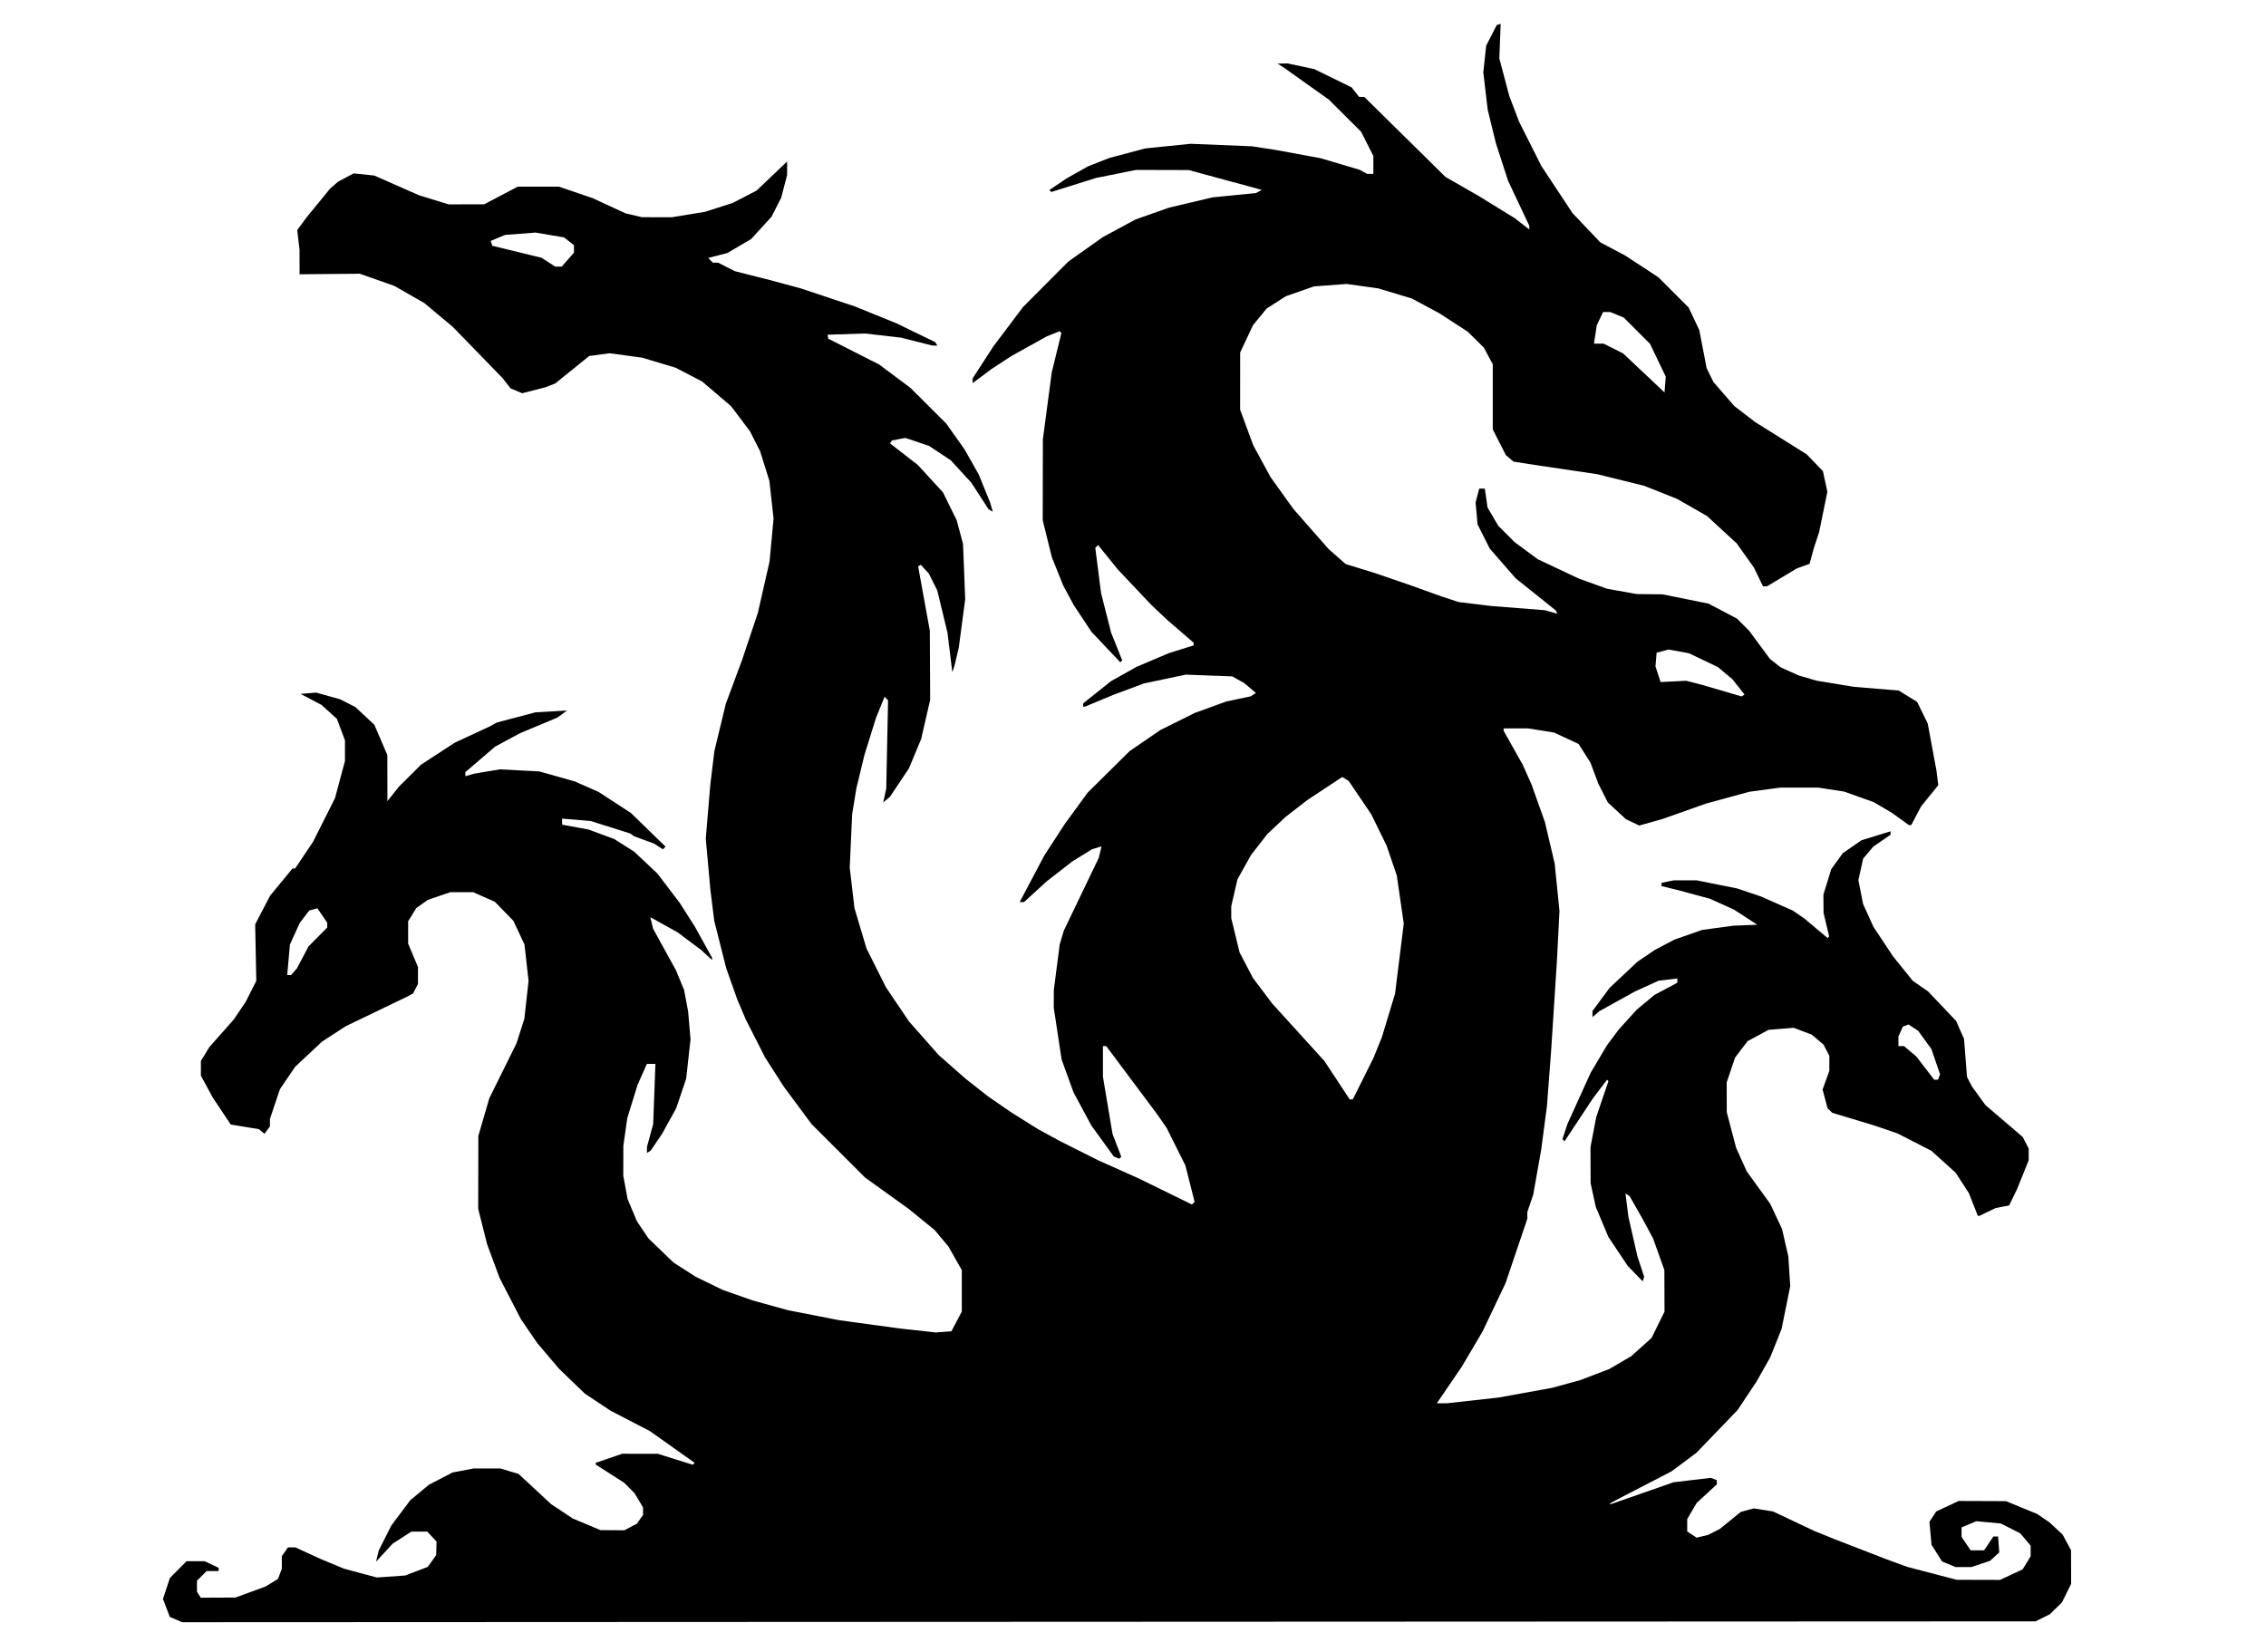
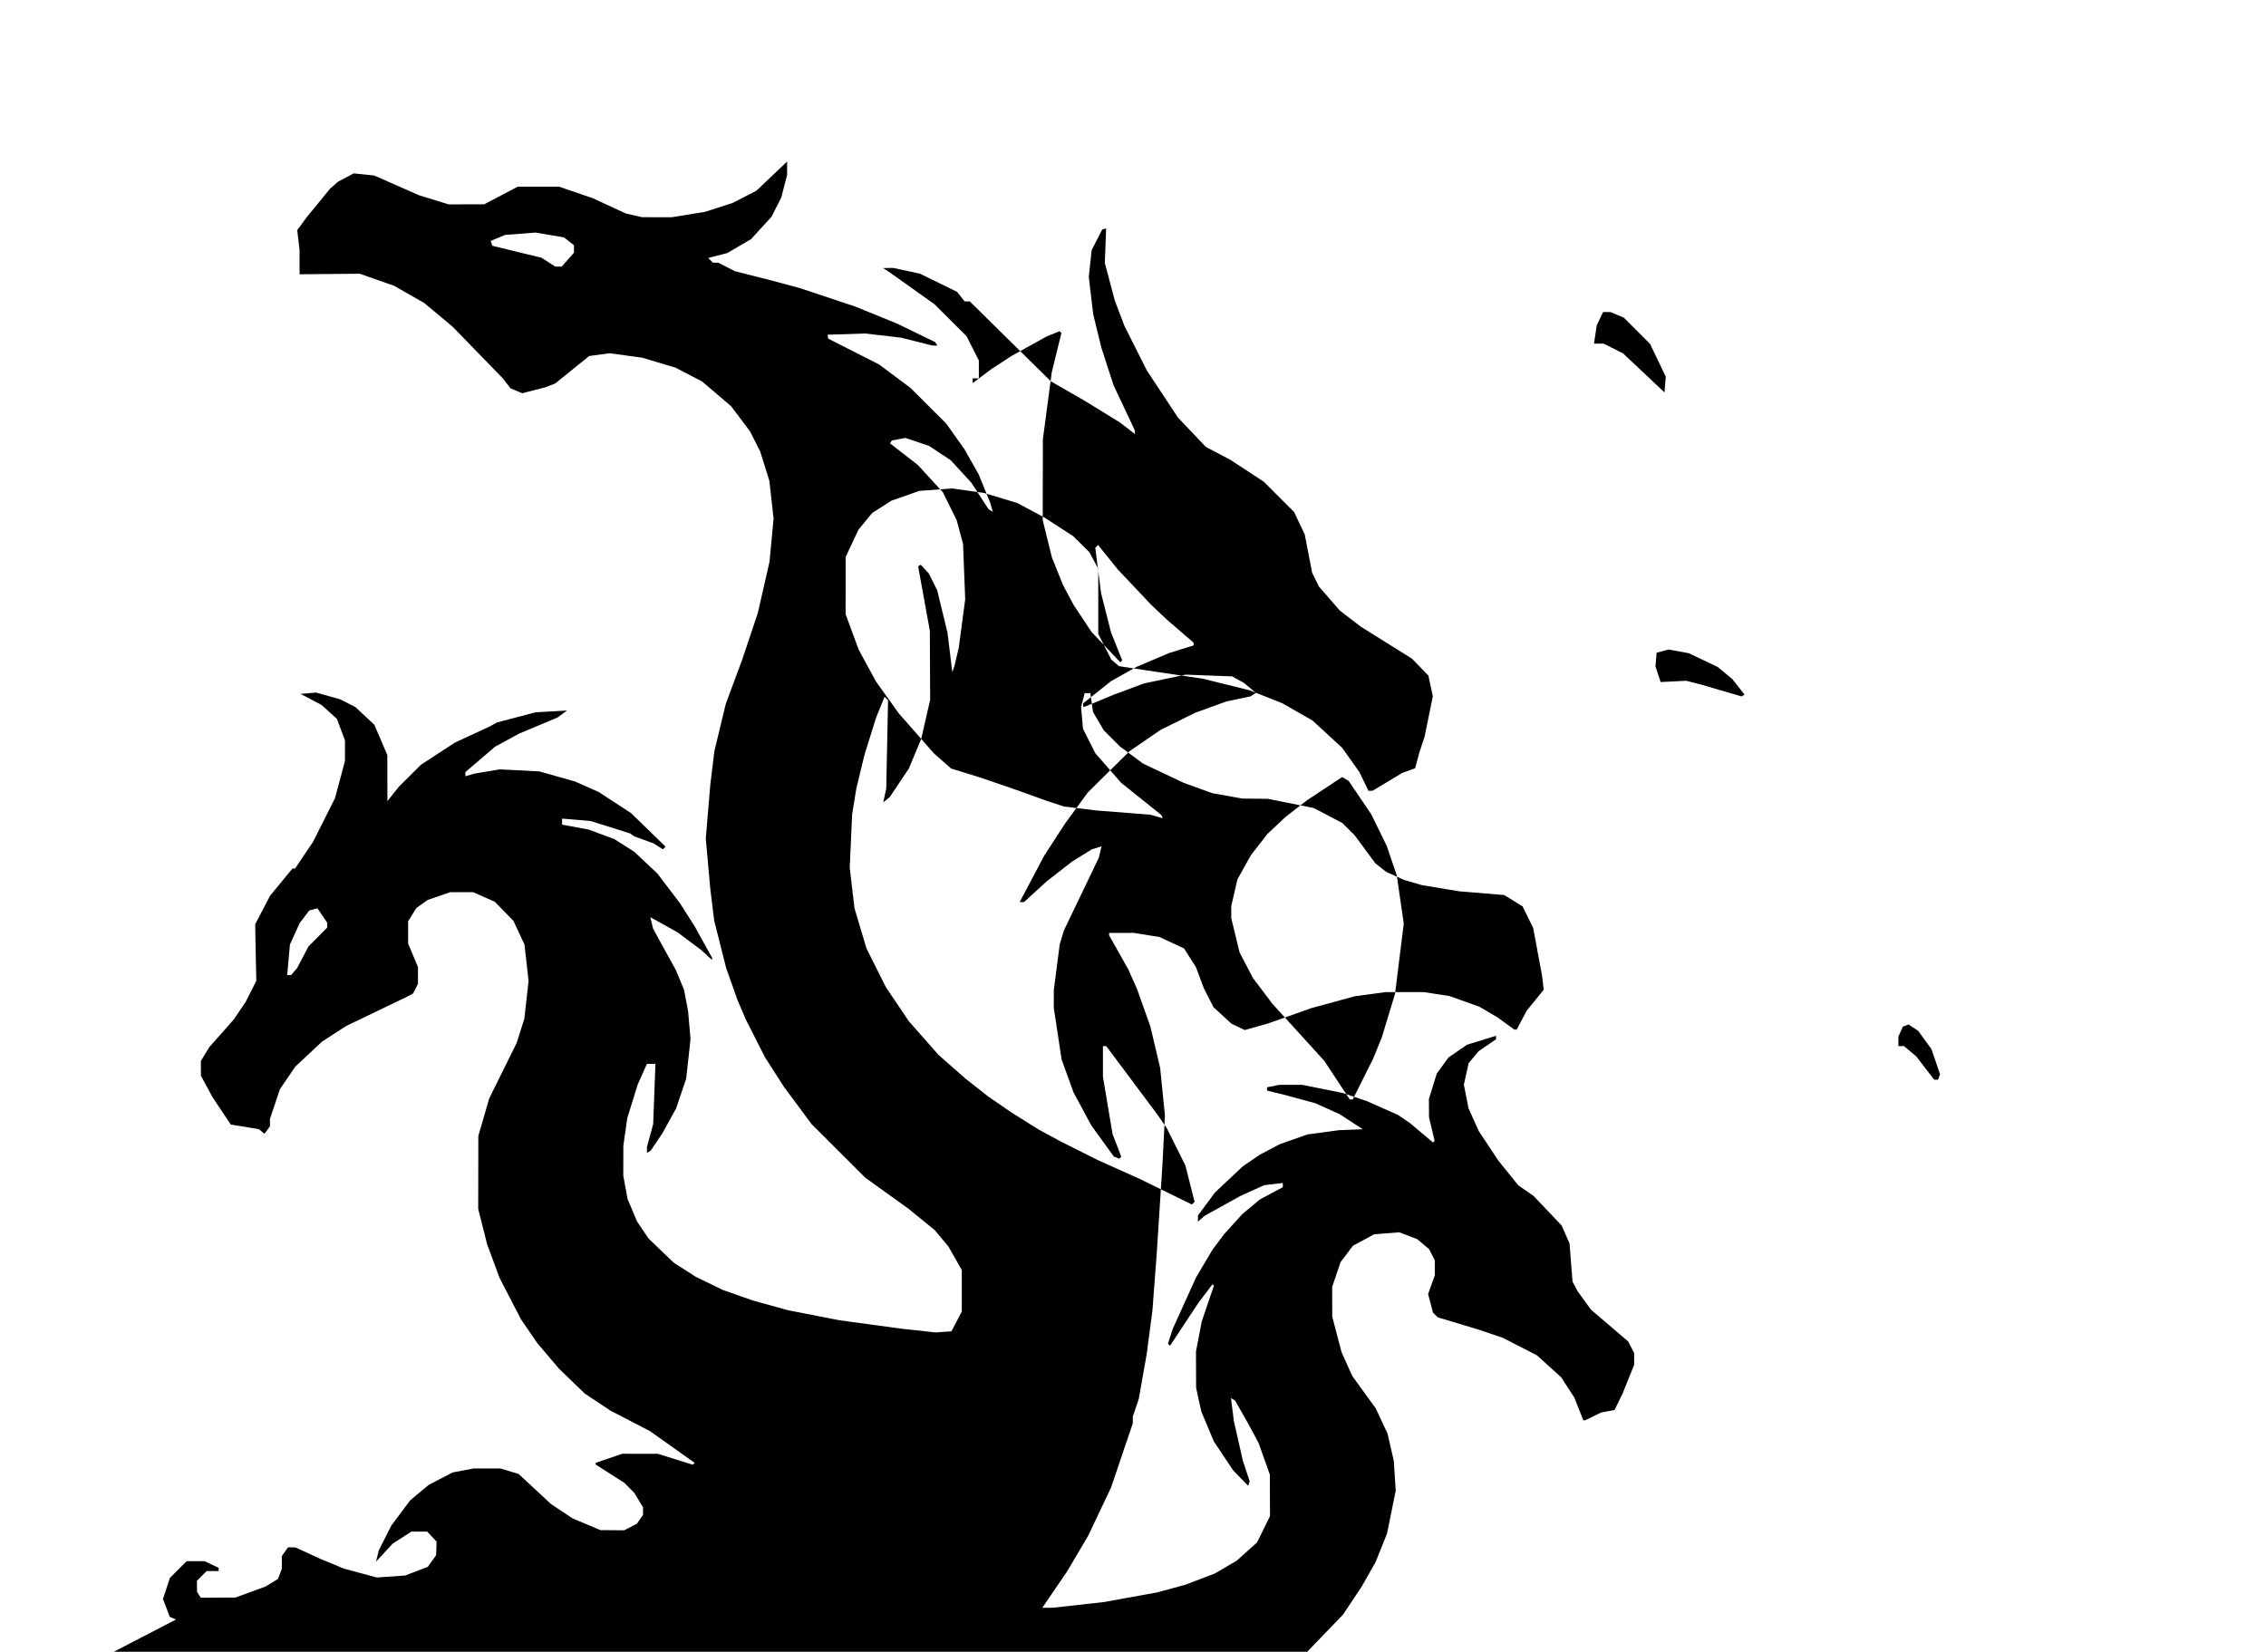
<svg xmlns="http://www.w3.org/2000/svg" version="1.1" viewBox="0 0 1148 837">
-   <path d="m89.15 820.67-3.13-1.367-3.453-9.042 3.507-10.655 8.442-8.5h9.195l7.068 3.37v1.63h-6.091l-2.454 2.455-2.455 2.454 0.015 2.796 0.015 2.795 1.9 3 17.57-0.077 15.253-5.595 6.296-3.829 1.95-5.129v-6.425l3.113-4.445h3.747l12.64 5.807 12 4.983 16.631 4.465 14.369-1.003 11.454-4.378 4.247-5.964 0.194-6.86-4.744-5.049h-7.976l-9.522 6.11-8.436 9.152 0.709-2.881 0.709-2.881 6.364-12.599 9.553-12.76 9.447-7.869 12.044-6.238 10.729-2.035h13.409l9.282 2.793 16.467 15.299 10.927 7.253 14.066 5.91 12.075 0.088 6.379-3.331 3.121-4.456v-3.819l-4.335-7.236-2.583-2.608-2.583-2.608-14.5-9.271v-0.85l13.5-4.606 18 0.028 17.706 5.543 0.958-0.958-22.665-16.078-20-10.383-13-8.641-13.02-12.566-11.043-13-8.247-12.048-10.876-21.022-6.268-16.93-4.545-18 0.064-37 5.523-19 13.846-28 1.972-6.186 1.972-6.186 1.069-9.588 1.069-9.588-2.076-18.452-5.611-12-9.384-9.635-11-4.865h-11.63l-11.39 3.919-5.782 4.117-4.141 6.7v11.324l5 11.879-0.029 8.56-2.47 4.804-1.5 0.813-1.5 0.813-31 14.924-12.112 7.853-13.61 12.732-7.732 11.387-5.045 15.028v3.765l-2.784 3.807-2.82-2.34-14.286-2.359-9.172-13.793-5.939-10.977 8e-3 -7.455 4.264-7 12.395-14 6.064-9 5.344-10.582-0.575-28.627 7.566-14.515 11.333-13.776h1.335l9.122-13.596 11.092-22.067 5.046-18.837 6e-3 -10.425-4.085-10.92-7.843-7.085-5.286-2.785-5.287-2.785 7.92-0.646 12.08 3.376 7.784 3.955 9.597 8.977 6.581 15.338 0.038 23.349 5.852-7.349 11.21-11.146 17.044-11.109 17.893-8.322 3.471-1.921 19.529-5.151 16-0.933-4.861 3.583-19.139 8.014-12.437 6.731-15.063 12.904v2.084l4.5-1.313 13-2.168 20 1.041 18.006 5.099 11.975 5.296 16.405 10.693 17.536 17.031-1.36 1.36-4.562-2.948-10-3.667-2-1.423-19.985-6.299-14.515-1.227v3.067l13.5 2.492 12.948 4.813 10.052 6.368 11.754 11.053 11.407 15 7.609 11.962 8.729 15.781v1.131l-5.5-5.053-12-8.994-13.802-7.669 1.407 5.841 11.554 21 4.136 10 2.068 11 0.603 7 0.603 7-2.21 20-5.066 15-7.036 12.761-5.862 8.687-0.947 0.585-0.947 0.585v-3.02l3.145-11.598 0.571-15.25 0.571-15.25h-4.314l-4.685 10.5-5.264 17-0.992 7-0.992 7-0.04 15.133 2.19 11.867 4.766 11.333 5.851 8.667 12.753 12.243 11.208 7.169 13.733 6.667 15 5.279 18 4.98 26 5.079 31 4.223 17.869 1.957 7.881-0.597 5.25-10v-21l-6.76-11.93-7.029-8.409-13.212-10.74-22-15.827-27.12-27.095-14.079-19-9.46-14.768-9.775-19.232-4.256-10-5.665-16-6.059-24-0.992-8-0.992-8-2.302-25.668 2.289-27.332 2.07-17 5.795-24 8.171-22 8.045-24 5.924-26 2.052-21.846-2.144-19.155-4.704-15-5.094-10.029-9.554-12.709-14.69-12.534-13.461-7.009-17-5.091-16.402-2.209-10.35 1.373-17.248 13.933-5 1.931-11.689 3.009-5.878-2.435-4.085-5.229-25.255-26-14.359-12.01-15.289-8.748-17.445-6.142-30.5 0.28-0.018-12.38-0.584-5-0.584-5 4.686-6.382 11.949-14.618 4.051-3.545 7.89-4.194 10.452 1.079 22.658 9.989 15 4.622 18-0.026 17-8.925 21-3.5e-4 17 5.81 16.687 7.722 8.313 1.919 15 0.041 17-2.781 14-4.519 5.995-3.096 5.996-3.096 15.509-14.765v6.845l-2.983 11.454-4.909 9.687-10.351 11.326-12.071 7.074-9.685 2.479 2.4 2.4h2.68l8.42 4.296 18 4.564 15.278 4.109 27.722 9.26 21.137 8.6 19.416 9.447 1.065 1.724-2.618-0.031-15.837-3.99-18.163-2.101-19 0.622 0.166 1 0.166 1 25.738 13.064 15.93 11.887 18.101 18.049 9.252 13.049 7.23 12.792 5.754 14.159 1.376 4.75-2.18-1.347-8.694-13.403-10.399-11.344-11.016-7.312-12-4.052-6.856 1.286-0.923 1.493 14.077 10.93 12.71 13.849 6.975 14.151 3.218 12 0.547 14 0.547 14-3.254 24.596-2.24 9.404-0.514 1.5-0.514 1.5-2.448-20-5.208-21.495-4.269-8.505-4.065-4.438-1.326 0.82 5.923 32.619 0.166 35-4.55 19.828-6.231 14.968-9.648 14.424-3.342 2.774 0.76-3.497 0.76-3.497 0.459-22.38 0.459-22.38-1.763-1.763-4.291 10.523-5.924 19-4.101 17-2.112 13-0.613 13.5-0.613 13.5 2.398 20.552 6.089 20.448 9.853 19.67 11.695 17.33 15.008 17 13.63 12 11.446 9 11.615 8 13.948 8.744 11.094 6.016 19 9.541 20.96 9.4 26.625 13.047 1.356-1.356-4.655-18.392-9.474-19-4.849-7-25.775-34.5h-1.688l8e-3 15.5 4.855 29 4.43 11.54-0.503 0.503-0.503 0.503-2.786-1.12-11.377-15.717-8.996-16.709-6.064-16.708-3.978-26.292 0.036-9 2.976-23 2.079-7 17.75-37 1.345-5.721-4.772 1.435-10 6.174-12.993 10.111-11.49 10.5h-2.195l12.415-23.5 10.49-16.152 11.569-15.848 21.231-21 15.55-10.674 17.483-8.687 15.939-5.787 12.232-2.568 2.768-1.756-6-5.061-6-3.331-23.558-0.883-21.123 4.454-15.319 5.698-14.707 6.096h-0.793v-1.716l14.136-11.263 12.959-7.247 16.404-6.958 12.5-3.897-0.125-1.42-13.375-11.53-8-7.557-17-18-9.967-12.346-1.414 1.433 2.948 23 5.085 20 5.615 14-0.968 1-14.619-15.461-8.984-13.539-5.361-10-5.719-14.263-2.308-9.369-2.308-9.369 0.071-41 4.516-34 4.877-19.87-0.899-0.899-6.564 2.631-18 10.017-10 6.548-9.5 7.094v-2.404l10.432-16.116 15.058-20 23.01-23.105 17.534-12.403 16.466-8.886 17-5.985 22-5.213 22-2.183 3-1.591-1.5-0.428-1.5-0.428-13-3.489-21-5.716-26.686-0.073-20.314 4.064-22.653 7.116-0.494-0.494-0.494-0.494 8.641-5.848 11-6.191 10.709-4.208 18.291-4.854 23-2.336 31 1.276 12 1.841 22.87 4.216 19.601 5.823 3.898 2.086h3.131v-9.057l-6.204-12.29-16.296-16.23-22.361-15.923-3.639-2.382 5-0.083 13.578 2.877 18.913 9.262 3.796 4.827h2.611l41.101 40.517 17 9.77 18 11.084 7.5 5.797v-1.876l-10.747-22.793-6.162-19-4.158-17-2.23-19 0.726-6.727 0.726-6.727 5.346-10.458 1-0.295 1-0.295-0.673 17.501 5.03 19 4.939 13 11.341 22.538 15.749 23.835 14.093 14.836 12.521 6.615 16.87 11.044 15.355 15.355 5.394 11.403 3.734 19.373 3.46 7 10.55 12.151 10.638 8.168 26 16.267 8.253 8.537 1.124 5.242 1.124 5.242-4.161 20.393-2.638 8-2.168 8.086-6.548 2.368-14.986 9.013-2.102 0.033-4.599-9.5-8.746-12.284-15.021-13.841-15.257-8.729-16.558-6.574-23.718-5.878-29-4.29-13.502-2.085-3.882-3.319-6.616-13v-33l-4.503-8.425-8.172-8.091-14.325-9.303-14-7.519-17-5.121-16-2.257-16.591 1.235-14.206 4.963-9.781 6.277-6.904 8.426-6.494 13.816-0.023 29 6.628 18 8.789 16.156 11.583 16.17 17.833 20.298 8.612 7.581 14.554 4.486 18 6.169 16 5.757 8.723 2.855 16.277 1.984 27.376 2.148 6.257 1.794-0.316-0.8-0.316-0.8-20.451-16.401-13.058-14.972-6.217-12.315-0.985-11.112 1.837-7h2.848l1.367 9.555 5.436 9.276 8.279 8.279 11.728 8.664 20.699 9.764 14.41 5.198 15.106 2.695 13 0.136 23.241 4.688 14.457 7.597 6.154 6.148 10.58 14.301 5.413 4.258 9.156 4.127 9 2.623 19 3.134 22.677 1.879 9.305 5.753 5.364 10.925 2.228 12 2.228 12 0.444 3.647 0.444 3.647-8.691 10.711-4.997 9.494h-1.203l-8.592-6.224-9.208-5.408-15-5.343-13-2.009-19.355-0.016-15.645 2.111-22 6.004-22 7.786-11.798 3.328-6.722-3.206-9.159-8.443-4.833-9.538-3.981-10.64-6.039-9.522-12.468-5.792-13-2.073-6.25-8e-3 -6.25-6e-3v1.226l9.71 17.274 4.455 10 6.757 19 4.945 21 2.412 24-0.633 12.5-0.633 12.5-2.895 45-2.191 29-2.903 22-4.031 22.754-2.993 8.816-2e-3 1.715-2e-3 1.715-11.038 32.616-11.58 24.383-10.62 18-12.615 18.5 5.359-0.04 26-2.89 27-4.905 14.303-3.915 14.697-5.611 11.185-6.55 10.254-9.219 6.561-13.328-0.075-21.042-5.697-16-5.37-10-6.55-11.5-2.075-1.282 1.458 11.67 4.573 20.112 3.433 10.404-0.38 1.141-0.38 1.141-7.599-7.83-9.781-14.664-6.37-15.191-2.618-12-0.07-18.324 2.933-15.327 6.161-18.089-0.716-0.716-7.171 9.456-14.341 21.698-0.532-0.532-0.532-0.532 2.5-7.634 11.786-26 8.306-14 5.999-8 9.086-10 8.877-7.411 11.645-6.207v-2.161l-9.5 1.141-12 5.459-18 9.976-3.5 3.013v-3.09l8.669-11.72 14.093-13.24 8.738-5.933 10-5.275 14-4.915 16-2.157 12-0.48-11.763-7.643-12.237-5.529-16-4.335-8.5-2.07v-1.673l6.25-1.25h11.534l20.559 4.122 12.157 4.104 16 7.101 6 4.134 11.605 9.769 0.812-0.812-2.845-11.917-0.071-9.289 3.979-12.881 5.908-8.155 9.433-6.49 14.681-4.53v1.749l-8.77 6.034-5.082 6.039-2.436 10.885 2.381 12.1 5.218 11.538 9.951 15 5.016 6.216 5.016 6.216 7.718 5.349 7.102 7.476 7.102 7.476 2.012 4.549 2.012 4.549 0.76 9.677 0.76 9.677 1.256 2.408 1.256 2.408 6.834 9.415 18.869 16.14 3.023 5.846v5.948l-2.951 7.326-2.951 7.326-4.031 8.265-6.759 1.268-8.211 3.967h-0.864l-4.534-11.5-6.687-10.322-6.142-5.558-6.142-5.558-8.614-4.416-8.614-4.416-12-4.093-21-6.329-2.393-2.309-2.513-9.469 3.416-9.531-0.01-7.599-2.928-5.662-5.993-5.043-9.084-3.469-12.768 1.025-10.656 5.749-6.336 8.347-4.235 12.541 0.04 15.112 4.729 18 5.398 12 11.914 16.45 5.955 12.726 3.188 13.825 0.972 15.152-4.388 21.676-5.773 14.418-7.024 12.426-9.511 14.274-20.889 21.685-12.57 9.368-25.123 13-6.419 3.404 1.119 0.096 31.467-10.991 18.897-2.229 3.016 1.157v2.149l-10.196 9.392-4.804 8.197v6.278l4.788 3.137 5.712-1.372 6-3.024 10.603-8.63 6.581-1.817 9.817 1.569 21 9.916 10 4.044 26 10.096 11 4.017 25 6.548 22 0.061 5.724-2.683 5.724-2.683 4.045-6.635v-5.347l-2.63-3.126-2.63-3.126-9.84-4.986-12.4-1.155-7.5 3.137v4.806l2.29 3.398 2.29 3.398h6.841l2.359-3.5 2.359-3.5h2.362l0.297 4.032 0.297 4.032-4.594 4.235-4.785 1.601-4.785 1.601h-7.994l-6.814-2.847-2.669-4.229-2.67-4.229-0.527-5.816-0.527-5.816 3.441-5.252 11.331-5.312 24 0.089 15.867 6.536 6.133 4.192 6.675 6.183 2.15 4 2.15 4 0.024 17-4.621 9.381-6.164 6.027-7.215 3.593-939 0.432-3.13-1.367zm601.4-273.98 5.193-10.418 4.331-10.663 6.675-22 4.429-35.615-3.54-24.385-5.103-15-7.833-16-11.424-16.881-3.309-1.988-17.691 11.708-11 8.53-9.187 8.632-8.321 10.691-6.855 12.309-3.136 13.624v6.021l4.218 17.354 6.795 13 9.805 13 26.36 29 12.846 19.5h1.555zm291.81-0.933 0.519-1.351-2.187-6.399-2.187-6.399-6.73-9.272-4.892-3.206-2.834 1.087-2.271 4.984v4.906h2.847l6.21 5.225 9.06 11.775h1.946zm-833.38-53.398 1.509-1.75 5.791-11 9.5-9.595v-2.441l-4.953-7.289-4.142 1.083-4.825 6.326-4.972 10.916-0.692 7.75-0.692 7.75h1.966zm731.75-144.31-3.101-3.915-7.348-6.12-14.641-6.994-10.359-1.891-6 1.618-0.594 6.923 2.614 7.945 12.98-0.648 8 2.06 20 5.862 0.775-0.461 0.775-0.461zm-40.814-165.51-3.992-8.32-13.255-13.255-6.824-2.851h-3.694l-3.207 6.724-0.696 4.638-0.696 4.638h4.834l9.893 4.96 21 19.773 0.314-3.994 0.314-3.994zm-552.24-50.961 3.104-3.535v-3.785l-5.051-3.973-14.42-2.432-15.424 1.189-7.281 3.042 0.822 2.465 24.892 6.063 6.962 4.466 1.646 0.017 1.646 0.017 3.104-3.535z" />
+   <path d="m89.15 820.67-3.13-1.367-3.453-9.042 3.507-10.655 8.442-8.5h9.195l7.068 3.37v1.63h-6.091l-2.454 2.455-2.455 2.454 0.015 2.796 0.015 2.795 1.9 3 17.57-0.077 15.253-5.595 6.296-3.829 1.95-5.129v-6.425l3.113-4.445h3.747l12.64 5.807 12 4.983 16.631 4.465 14.369-1.003 11.454-4.378 4.247-5.964 0.194-6.86-4.744-5.049h-7.976l-9.522 6.11-8.436 9.152 0.709-2.881 0.709-2.881 6.364-12.599 9.553-12.76 9.447-7.869 12.044-6.238 10.729-2.035h13.409l9.282 2.793 16.467 15.299 10.927 7.253 14.066 5.91 12.075 0.088 6.379-3.331 3.121-4.456v-3.819l-4.335-7.236-2.583-2.608-2.583-2.608-14.5-9.271v-0.85l13.5-4.606 18 0.028 17.706 5.543 0.958-0.958-22.665-16.078-20-10.383-13-8.641-13.02-12.566-11.043-13-8.247-12.048-10.876-21.022-6.268-16.93-4.545-18 0.064-37 5.523-19 13.846-28 1.972-6.186 1.972-6.186 1.069-9.588 1.069-9.588-2.076-18.452-5.611-12-9.384-9.635-11-4.865h-11.63l-11.39 3.919-5.782 4.117-4.141 6.7v11.324l5 11.879-0.029 8.56-2.47 4.804-1.5 0.813-1.5 0.813-31 14.924-12.112 7.853-13.61 12.732-7.732 11.387-5.045 15.028v3.765l-2.784 3.807-2.82-2.34-14.286-2.359-9.172-13.793-5.939-10.977 8e-3 -7.455 4.264-7 12.395-14 6.064-9 5.344-10.582-0.575-28.627 7.566-14.515 11.333-13.776h1.335l9.122-13.596 11.092-22.067 5.046-18.837 6e-3 -10.425-4.085-10.92-7.843-7.085-5.286-2.785-5.287-2.785 7.92-0.646 12.08 3.376 7.784 3.955 9.597 8.977 6.581 15.338 0.038 23.349 5.852-7.349 11.21-11.146 17.044-11.109 17.893-8.322 3.471-1.921 19.529-5.151 16-0.933-4.861 3.583-19.139 8.014-12.437 6.731-15.063 12.904v2.084l4.5-1.313 13-2.168 20 1.041 18.006 5.099 11.975 5.296 16.405 10.693 17.536 17.031-1.36 1.36-4.562-2.948-10-3.667-2-1.423-19.985-6.299-14.515-1.227v3.067l13.5 2.492 12.948 4.813 10.052 6.368 11.754 11.053 11.407 15 7.609 11.962 8.729 15.781v1.131l-5.5-5.053-12-8.994-13.802-7.669 1.407 5.841 11.554 21 4.136 10 2.068 11 0.603 7 0.603 7-2.21 20-5.066 15-7.036 12.761-5.862 8.687-0.947 0.585-0.947 0.585v-3.02l3.145-11.598 0.571-15.25 0.571-15.25h-4.314l-4.685 10.5-5.264 17-0.992 7-0.992 7-0.04 15.133 2.19 11.867 4.766 11.333 5.851 8.667 12.753 12.243 11.208 7.169 13.733 6.667 15 5.279 18 4.98 26 5.079 31 4.223 17.869 1.957 7.881-0.597 5.25-10v-21l-6.76-11.93-7.029-8.409-13.212-10.74-22-15.827-27.12-27.095-14.079-19-9.46-14.768-9.775-19.232-4.256-10-5.665-16-6.059-24-0.992-8-0.992-8-2.302-25.668 2.289-27.332 2.07-17 5.795-24 8.171-22 8.045-24 5.924-26 2.052-21.846-2.144-19.155-4.704-15-5.094-10.029-9.554-12.709-14.69-12.534-13.461-7.009-17-5.091-16.402-2.209-10.35 1.373-17.248 13.933-5 1.931-11.689 3.009-5.878-2.435-4.085-5.229-25.255-26-14.359-12.01-15.289-8.748-17.445-6.142-30.5 0.28-0.018-12.38-0.584-5-0.584-5 4.686-6.382 11.949-14.618 4.051-3.545 7.89-4.194 10.452 1.079 22.658 9.989 15 4.622 18-0.026 17-8.925 21-3.5e-4 17 5.81 16.687 7.722 8.313 1.919 15 0.041 17-2.781 14-4.519 5.995-3.096 5.996-3.096 15.509-14.765v6.845l-2.983 11.454-4.909 9.687-10.351 11.326-12.071 7.074-9.685 2.479 2.4 2.4h2.68l8.42 4.296 18 4.564 15.278 4.109 27.722 9.26 21.137 8.6 19.416 9.447 1.065 1.724-2.618-0.031-15.837-3.99-18.163-2.101-19 0.622 0.166 1 0.166 1 25.738 13.064 15.93 11.887 18.101 18.049 9.252 13.049 7.23 12.792 5.754 14.159 1.376 4.75-2.18-1.347-8.694-13.403-10.399-11.344-11.016-7.312-12-4.052-6.856 1.286-0.923 1.493 14.077 10.93 12.71 13.849 6.975 14.151 3.218 12 0.547 14 0.547 14-3.254 24.596-2.24 9.404-0.514 1.5-0.514 1.5-2.448-20-5.208-21.495-4.269-8.505-4.065-4.438-1.326 0.82 5.923 32.619 0.166 35-4.55 19.828-6.231 14.968-9.648 14.424-3.342 2.774 0.76-3.497 0.76-3.497 0.459-22.38 0.459-22.38-1.763-1.763-4.291 10.523-5.924 19-4.101 17-2.112 13-0.613 13.5-0.613 13.5 2.398 20.552 6.089 20.448 9.853 19.67 11.695 17.33 15.008 17 13.63 12 11.446 9 11.615 8 13.948 8.744 11.094 6.016 19 9.541 20.96 9.4 26.625 13.047 1.356-1.356-4.655-18.392-9.474-19-4.849-7-25.775-34.5h-1.688l8e-3 15.5 4.855 29 4.43 11.54-0.503 0.503-0.503 0.503-2.786-1.12-11.377-15.717-8.996-16.709-6.064-16.708-3.978-26.292 0.036-9 2.976-23 2.079-7 17.75-37 1.345-5.721-4.772 1.435-10 6.174-12.993 10.111-11.49 10.5h-2.195l12.415-23.5 10.49-16.152 11.569-15.848 21.231-21 15.55-10.674 17.483-8.687 15.939-5.787 12.232-2.568 2.768-1.756-6-5.061-6-3.331-23.558-0.883-21.123 4.454-15.319 5.698-14.707 6.096h-0.793v-1.716l14.136-11.263 12.959-7.247 16.404-6.958 12.5-3.897-0.125-1.42-13.375-11.53-8-7.557-17-18-9.967-12.346-1.414 1.433 2.948 23 5.085 20 5.615 14-0.968 1-14.619-15.461-8.984-13.539-5.361-10-5.719-14.263-2.308-9.369-2.308-9.369 0.071-41 4.516-34 4.877-19.87-0.899-0.899-6.564 2.631-18 10.017-10 6.548-9.5 7.094v-2.404h3.131v-9.057l-6.204-12.29-16.296-16.23-22.361-15.923-3.639-2.382 5-0.083 13.578 2.877 18.913 9.262 3.796 4.827h2.611l41.101 40.517 17 9.77 18 11.084 7.5 5.797v-1.876l-10.747-22.793-6.162-19-4.158-17-2.23-19 0.726-6.727 0.726-6.727 5.346-10.458 1-0.295 1-0.295-0.673 17.501 5.03 19 4.939 13 11.341 22.538 15.749 23.835 14.093 14.836 12.521 6.615 16.87 11.044 15.355 15.355 5.394 11.403 3.734 19.373 3.46 7 10.55 12.151 10.638 8.168 26 16.267 8.253 8.537 1.124 5.242 1.124 5.242-4.161 20.393-2.638 8-2.168 8.086-6.548 2.368-14.986 9.013-2.102 0.033-4.599-9.5-8.746-12.284-15.021-13.841-15.257-8.729-16.558-6.574-23.718-5.878-29-4.29-13.502-2.085-3.882-3.319-6.616-13v-33l-4.503-8.425-8.172-8.091-14.325-9.303-14-7.519-17-5.121-16-2.257-16.591 1.235-14.206 4.963-9.781 6.277-6.904 8.426-6.494 13.816-0.023 29 6.628 18 8.789 16.156 11.583 16.17 17.833 20.298 8.612 7.581 14.554 4.486 18 6.169 16 5.757 8.723 2.855 16.277 1.984 27.376 2.148 6.257 1.794-0.316-0.8-0.316-0.8-20.451-16.401-13.058-14.972-6.217-12.315-0.985-11.112 1.837-7h2.848l1.367 9.555 5.436 9.276 8.279 8.279 11.728 8.664 20.699 9.764 14.41 5.198 15.106 2.695 13 0.136 23.241 4.688 14.457 7.597 6.154 6.148 10.58 14.301 5.413 4.258 9.156 4.127 9 2.623 19 3.134 22.677 1.879 9.305 5.753 5.364 10.925 2.228 12 2.228 12 0.444 3.647 0.444 3.647-8.691 10.711-4.997 9.494h-1.203l-8.592-6.224-9.208-5.408-15-5.343-13-2.009-19.355-0.016-15.645 2.111-22 6.004-22 7.786-11.798 3.328-6.722-3.206-9.159-8.443-4.833-9.538-3.981-10.64-6.039-9.522-12.468-5.792-13-2.073-6.25-8e-3 -6.25-6e-3v1.226l9.71 17.274 4.455 10 6.757 19 4.945 21 2.412 24-0.633 12.5-0.633 12.5-2.895 45-2.191 29-2.903 22-4.031 22.754-2.993 8.816-2e-3 1.715-2e-3 1.715-11.038 32.616-11.58 24.383-10.62 18-12.615 18.5 5.359-0.04 26-2.89 27-4.905 14.303-3.915 14.697-5.611 11.185-6.55 10.254-9.219 6.561-13.328-0.075-21.042-5.697-16-5.37-10-6.55-11.5-2.075-1.282 1.458 11.67 4.573 20.112 3.433 10.404-0.38 1.141-0.38 1.141-7.599-7.83-9.781-14.664-6.37-15.191-2.618-12-0.07-18.324 2.933-15.327 6.161-18.089-0.716-0.716-7.171 9.456-14.341 21.698-0.532-0.532-0.532-0.532 2.5-7.634 11.786-26 8.306-14 5.999-8 9.086-10 8.877-7.411 11.645-6.207v-2.161l-9.5 1.141-12 5.459-18 9.976-3.5 3.013v-3.09l8.669-11.72 14.093-13.24 8.738-5.933 10-5.275 14-4.915 16-2.157 12-0.48-11.763-7.643-12.237-5.529-16-4.335-8.5-2.07v-1.673l6.25-1.25h11.534l20.559 4.122 12.157 4.104 16 7.101 6 4.134 11.605 9.769 0.812-0.812-2.845-11.917-0.071-9.289 3.979-12.881 5.908-8.155 9.433-6.49 14.681-4.53v1.749l-8.77 6.034-5.082 6.039-2.436 10.885 2.381 12.1 5.218 11.538 9.951 15 5.016 6.216 5.016 6.216 7.718 5.349 7.102 7.476 7.102 7.476 2.012 4.549 2.012 4.549 0.76 9.677 0.76 9.677 1.256 2.408 1.256 2.408 6.834 9.415 18.869 16.14 3.023 5.846v5.948l-2.951 7.326-2.951 7.326-4.031 8.265-6.759 1.268-8.211 3.967h-0.864l-4.534-11.5-6.687-10.322-6.142-5.558-6.142-5.558-8.614-4.416-8.614-4.416-12-4.093-21-6.329-2.393-2.309-2.513-9.469 3.416-9.531-0.01-7.599-2.928-5.662-5.993-5.043-9.084-3.469-12.768 1.025-10.656 5.749-6.336 8.347-4.235 12.541 0.04 15.112 4.729 18 5.398 12 11.914 16.45 5.955 12.726 3.188 13.825 0.972 15.152-4.388 21.676-5.773 14.418-7.024 12.426-9.511 14.274-20.889 21.685-12.57 9.368-25.123 13-6.419 3.404 1.119 0.096 31.467-10.991 18.897-2.229 3.016 1.157v2.149l-10.196 9.392-4.804 8.197v6.278l4.788 3.137 5.712-1.372 6-3.024 10.603-8.63 6.581-1.817 9.817 1.569 21 9.916 10 4.044 26 10.096 11 4.017 25 6.548 22 0.061 5.724-2.683 5.724-2.683 4.045-6.635v-5.347l-2.63-3.126-2.63-3.126-9.84-4.986-12.4-1.155-7.5 3.137v4.806l2.29 3.398 2.29 3.398h6.841l2.359-3.5 2.359-3.5h2.362l0.297 4.032 0.297 4.032-4.594 4.235-4.785 1.601-4.785 1.601h-7.994l-6.814-2.847-2.669-4.229-2.67-4.229-0.527-5.816-0.527-5.816 3.441-5.252 11.331-5.312 24 0.089 15.867 6.536 6.133 4.192 6.675 6.183 2.15 4 2.15 4 0.024 17-4.621 9.381-6.164 6.027-7.215 3.593-939 0.432-3.13-1.367zm601.4-273.98 5.193-10.418 4.331-10.663 6.675-22 4.429-35.615-3.54-24.385-5.103-15-7.833-16-11.424-16.881-3.309-1.988-17.691 11.708-11 8.53-9.187 8.632-8.321 10.691-6.855 12.309-3.136 13.624v6.021l4.218 17.354 6.795 13 9.805 13 26.36 29 12.846 19.5h1.555zm291.81-0.933 0.519-1.351-2.187-6.399-2.187-6.399-6.73-9.272-4.892-3.206-2.834 1.087-2.271 4.984v4.906h2.847l6.21 5.225 9.06 11.775h1.946zm-833.38-53.398 1.509-1.75 5.791-11 9.5-9.595v-2.441l-4.953-7.289-4.142 1.083-4.825 6.326-4.972 10.916-0.692 7.75-0.692 7.75h1.966zm731.75-144.31-3.101-3.915-7.348-6.12-14.641-6.994-10.359-1.891-6 1.618-0.594 6.923 2.614 7.945 12.98-0.648 8 2.06 20 5.862 0.775-0.461 0.775-0.461zm-40.814-165.51-3.992-8.32-13.255-13.255-6.824-2.851h-3.694l-3.207 6.724-0.696 4.638-0.696 4.638h4.834l9.893 4.96 21 19.773 0.314-3.994 0.314-3.994zm-552.24-50.961 3.104-3.535v-3.785l-5.051-3.973-14.42-2.432-15.424 1.189-7.281 3.042 0.822 2.465 24.892 6.063 6.962 4.466 1.646 0.017 1.646 0.017 3.104-3.535z" />
</svg>